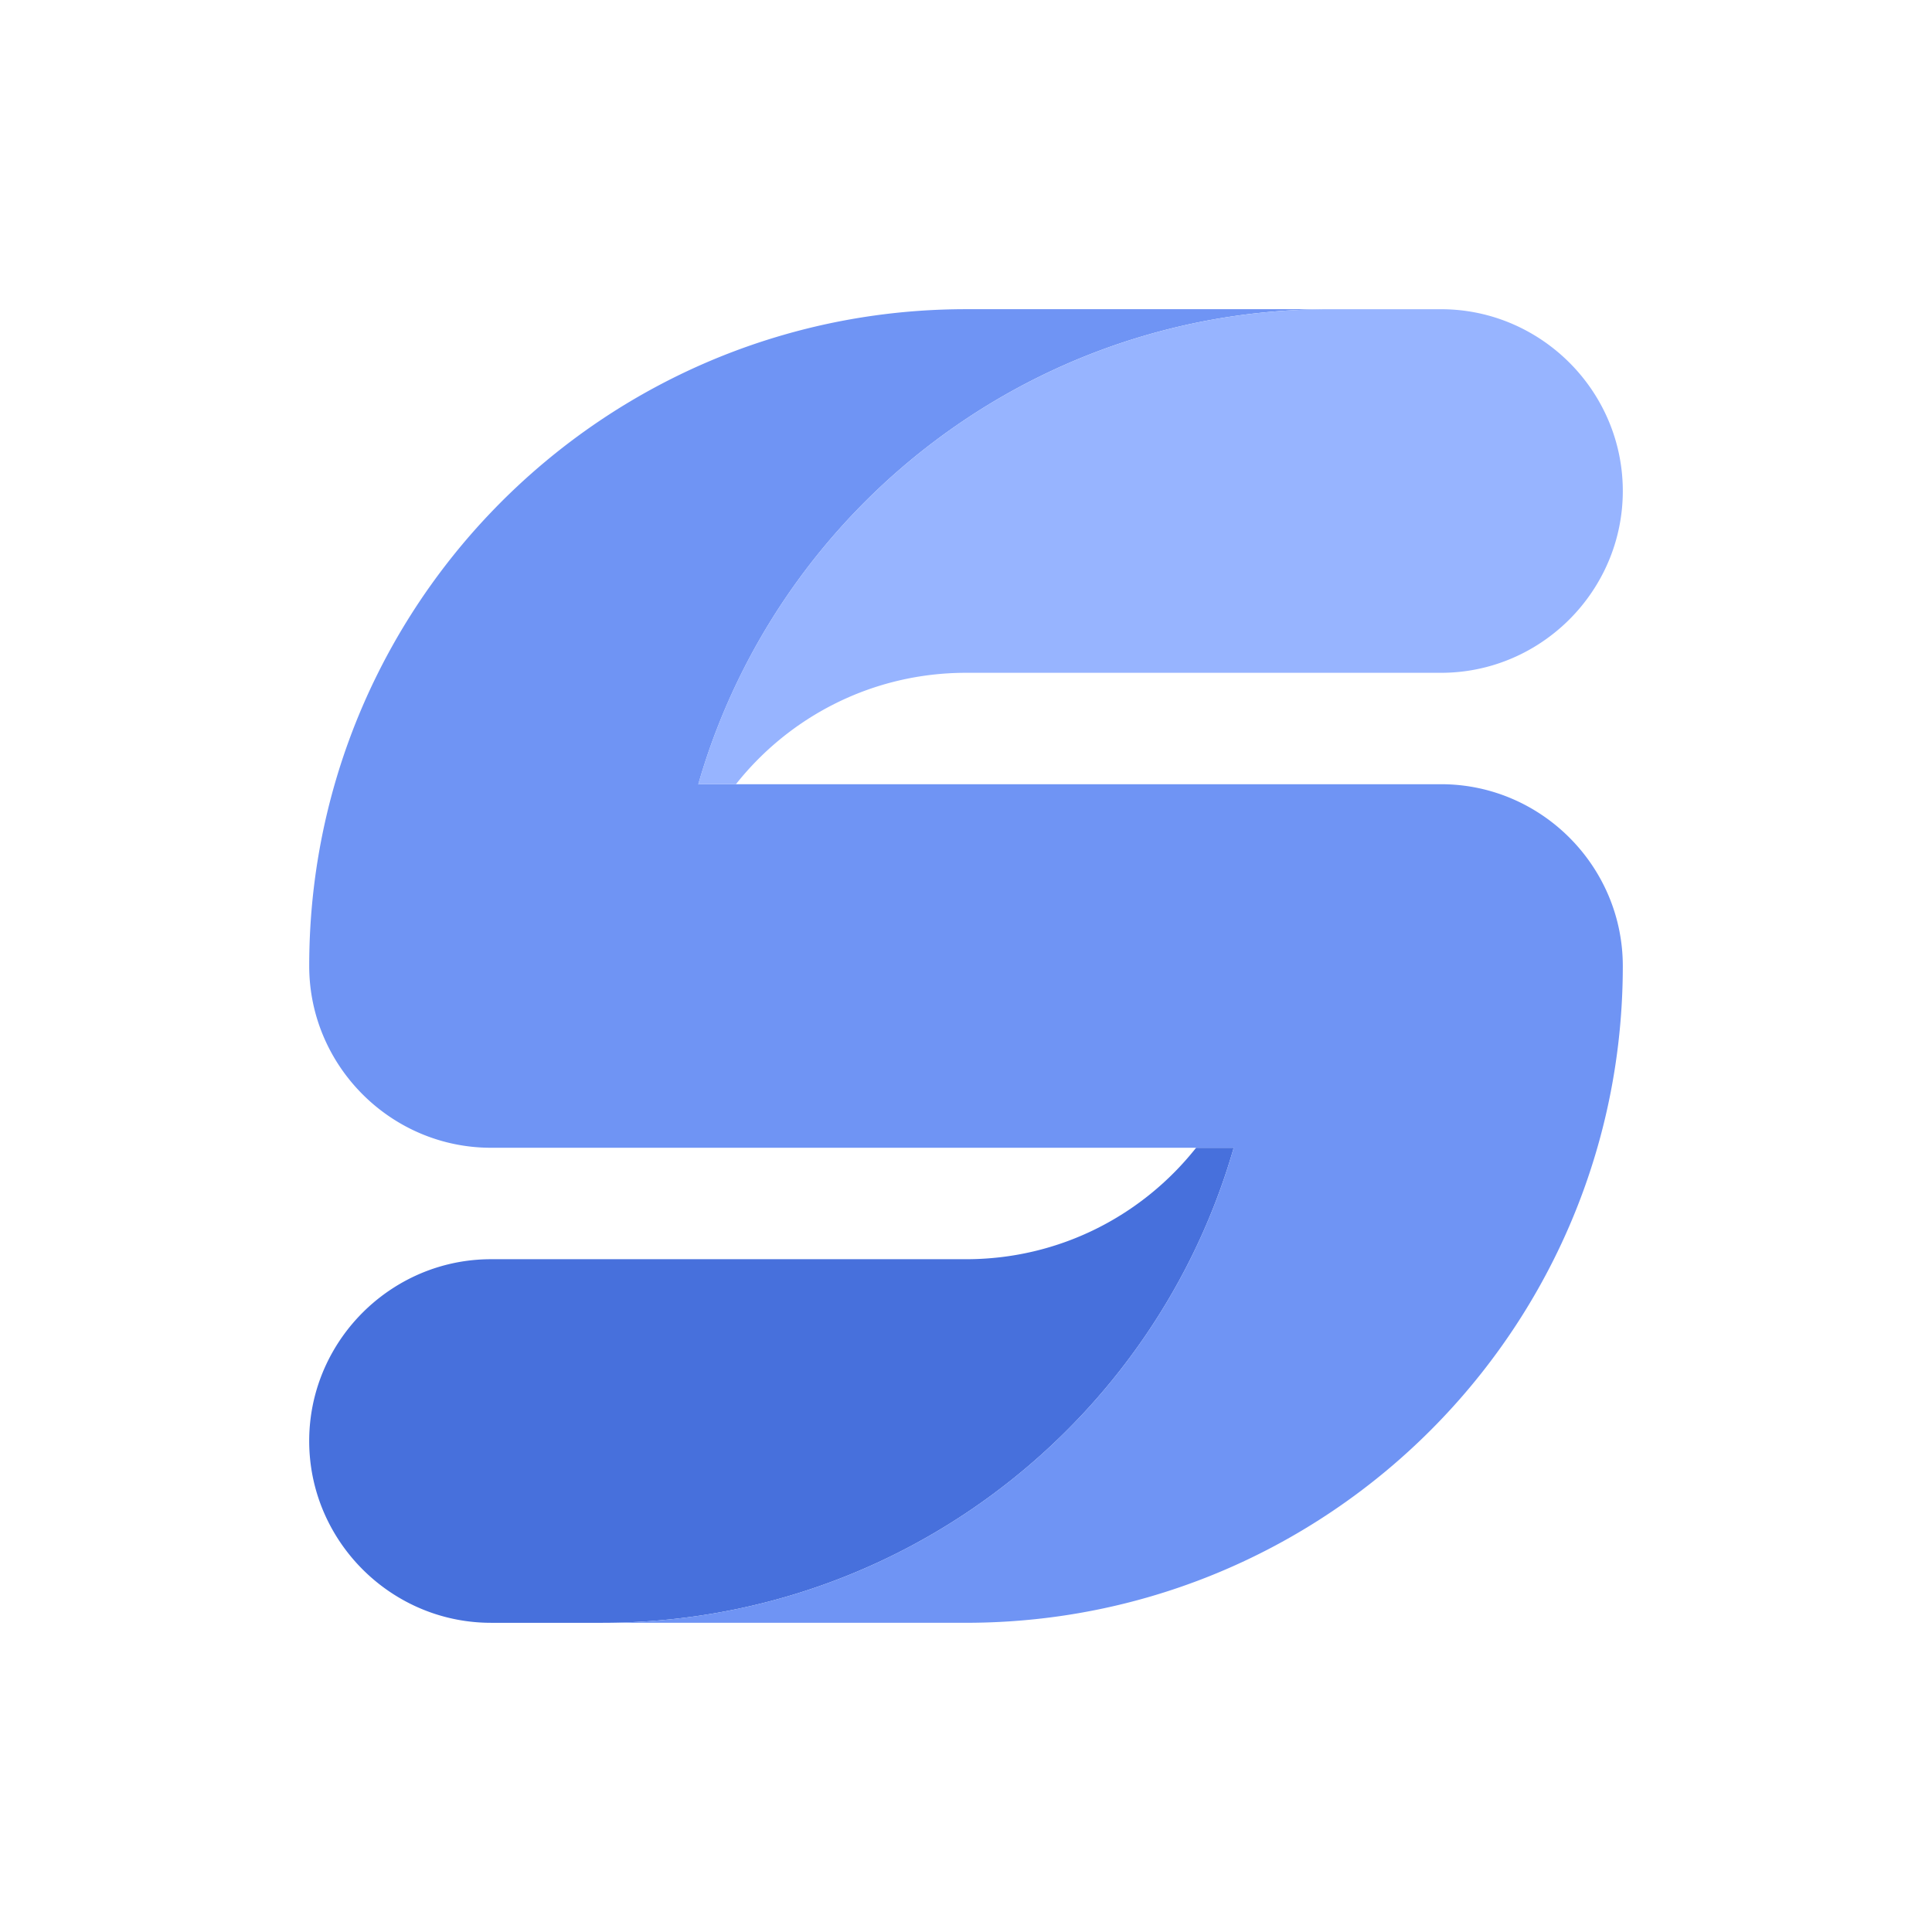
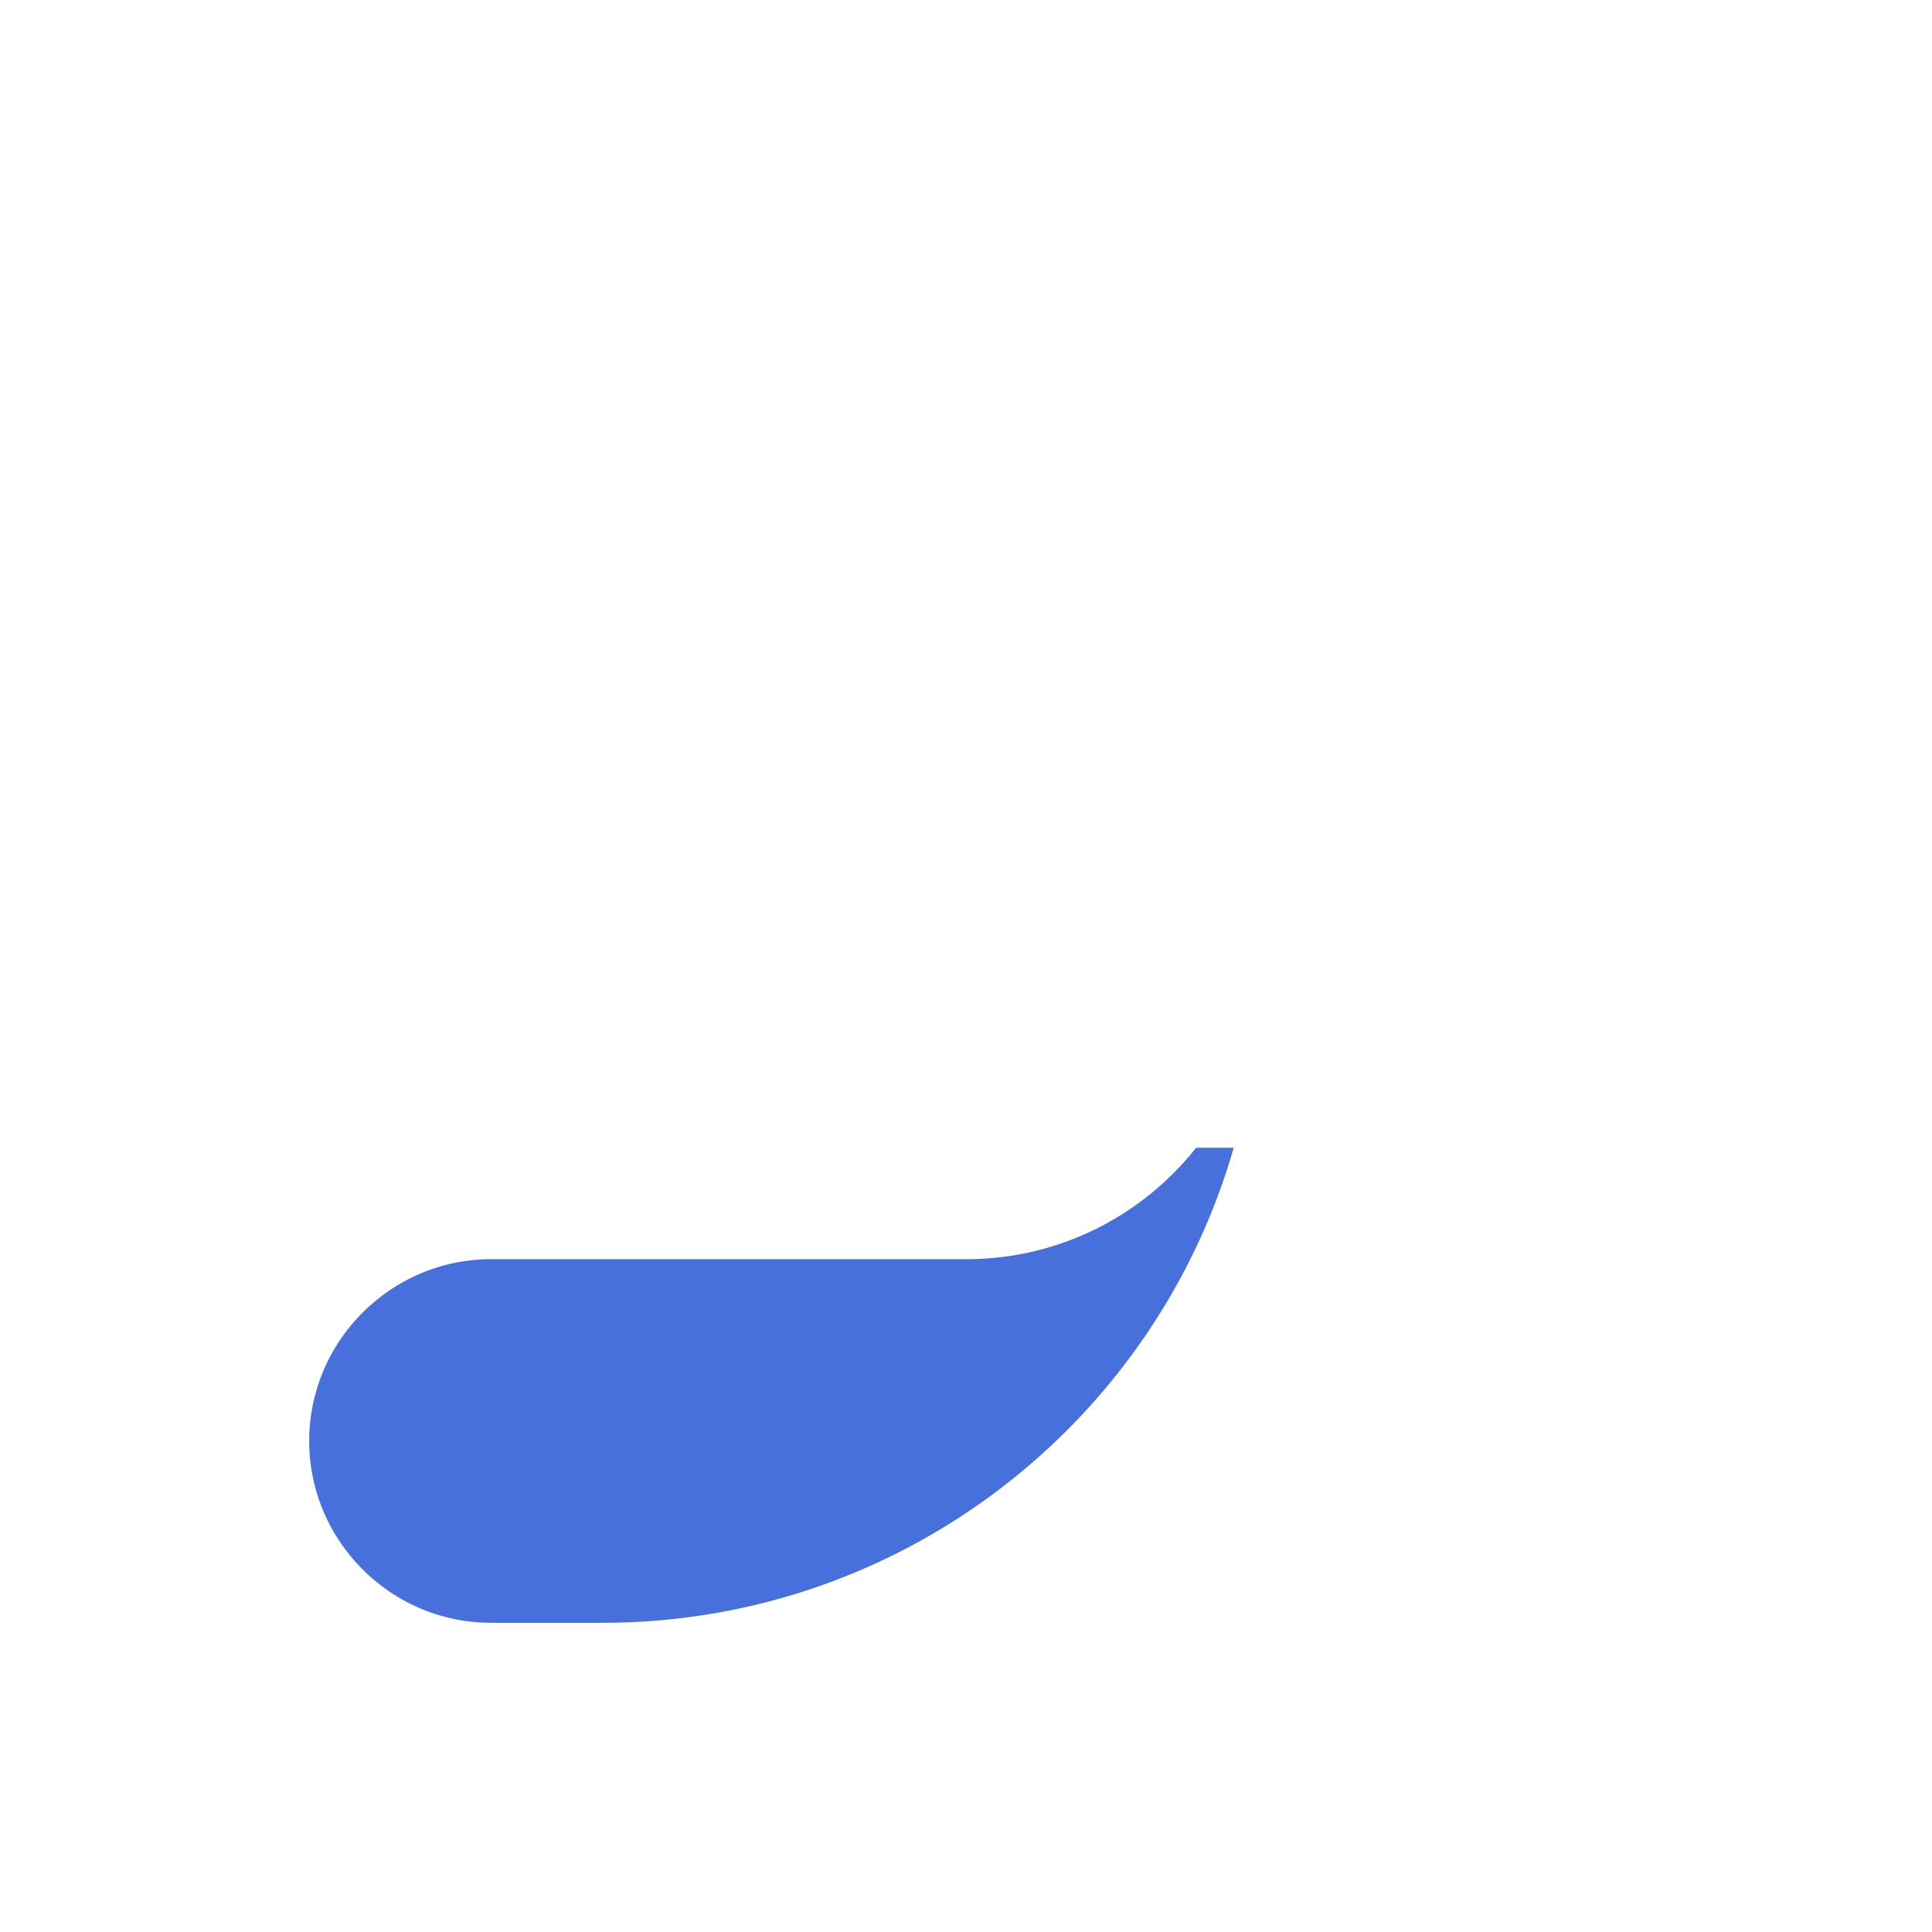
<svg xmlns="http://www.w3.org/2000/svg" height="200" viewBox="0 0 1024 1024" width="200" t="1717468620911" p-id="3563">
  <path d="m633.95 608.35h19.94a345.233 345.233 0 0 1 -23.01 59.06c-27.26 54.57-68.44 100.95-118.88 134.55-29.29 19.51-61.72 34.7-96.35 44.65-30.6 8.8-62.92 13.51-96.35 13.51h-59.06c-22.42 0-43.1-7.76-59.53-20.73-22.39-17.68-36.83-45.06-36.83-75.63 0-33.98 17.84-64 44.61-81.16 14.97-9.61 32.74-15.19 51.75-15.19h251.76c49.45 0 93.48-23.09 121.95-59.06z" fill="#4770dc" p-id="3564" />
-   <path d="m860.12 512c0 55.85-13.15 108.64-36.53 155.41-43.1 86.26-120.97 152.1-215.24 179.19-30.6 8.8-62.92 13.51-96.35 13.51h-192.71c33.43 0 65.76-4.71 96.35-13.51 34.64-9.95 67.06-25.14 96.35-44.65 50.44-33.59 91.62-79.98 118.88-134.55a344.091 344.091 0 0 0 23.01-59.06h-393.64c-52.99 0-96.35-43.35-96.35-96.35 0-55.85 13.15-108.64 36.53-155.41 43.1-86.26 120.97-152.1 215.24-179.19 30.6-8.8 62.92-13.51 96.35-13.51h192.71c-33.43 0-65.76 4.71-96.35 13.51-34.64 9.95-67.06 25.14-96.35 44.65-50.44 33.59-91.62 79.98-118.88 134.55a344.091 344.091 0 0 0 -23.01 59.06h393.66c52.98 0 96.33 43.36 96.33 96.35z" fill="#6f94f4" p-id="3565" />
-   <path d="m860.12 260.24c0 26.49-10.84 50.59-28.3 68.06a97.62 97.62 0 0 1 -16.3 13.12c-14.97 9.6-32.75 15.18-51.76 15.18h-251.76c-49.43 0-93.48 23.09-121.95 59.06h-19.95a345.233 345.233 0 0 1 23.01-59.06c27.27-54.57 68.44-100.95 118.88-134.55 29.29-19.51 61.72-34.7 96.35-44.65 30.6-8.8 62.92-13.51 96.35-13.51h59.06c22.42 0 43.1 7.76 59.53 20.73 22.4 17.67 36.84 45.04 36.84 75.62z" fill="#97b4ff" p-id="3566" />
</svg>